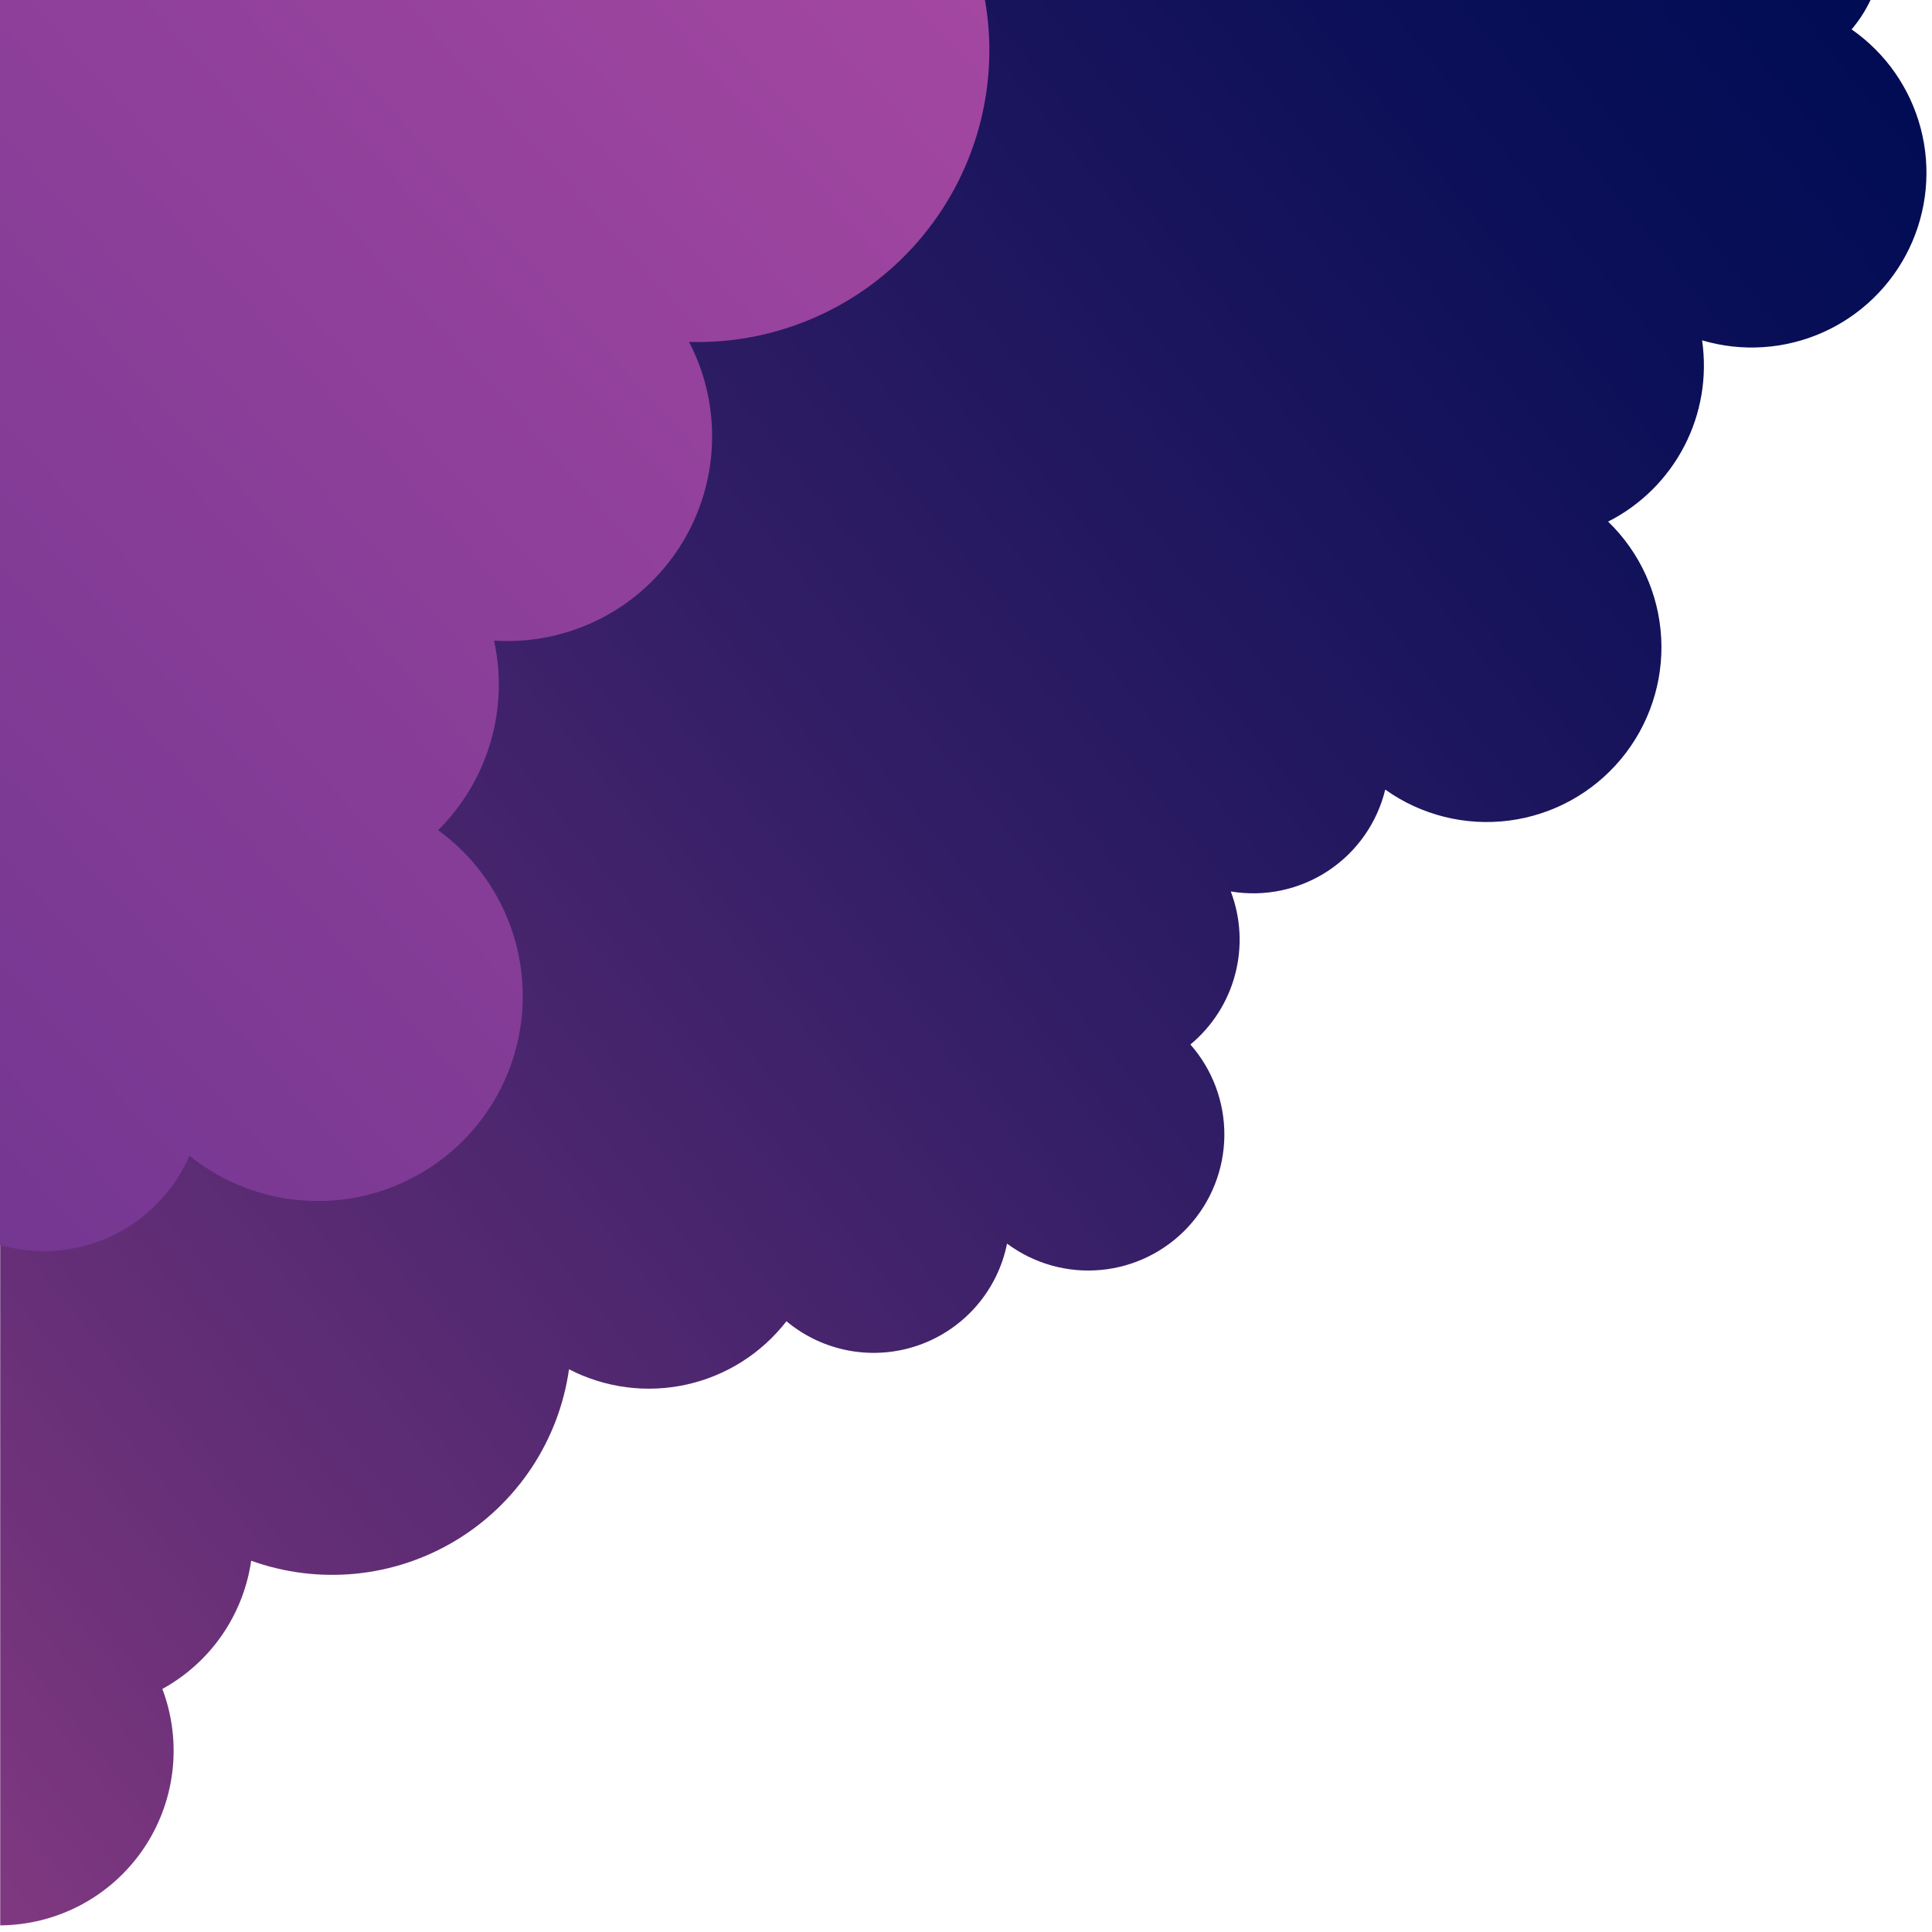
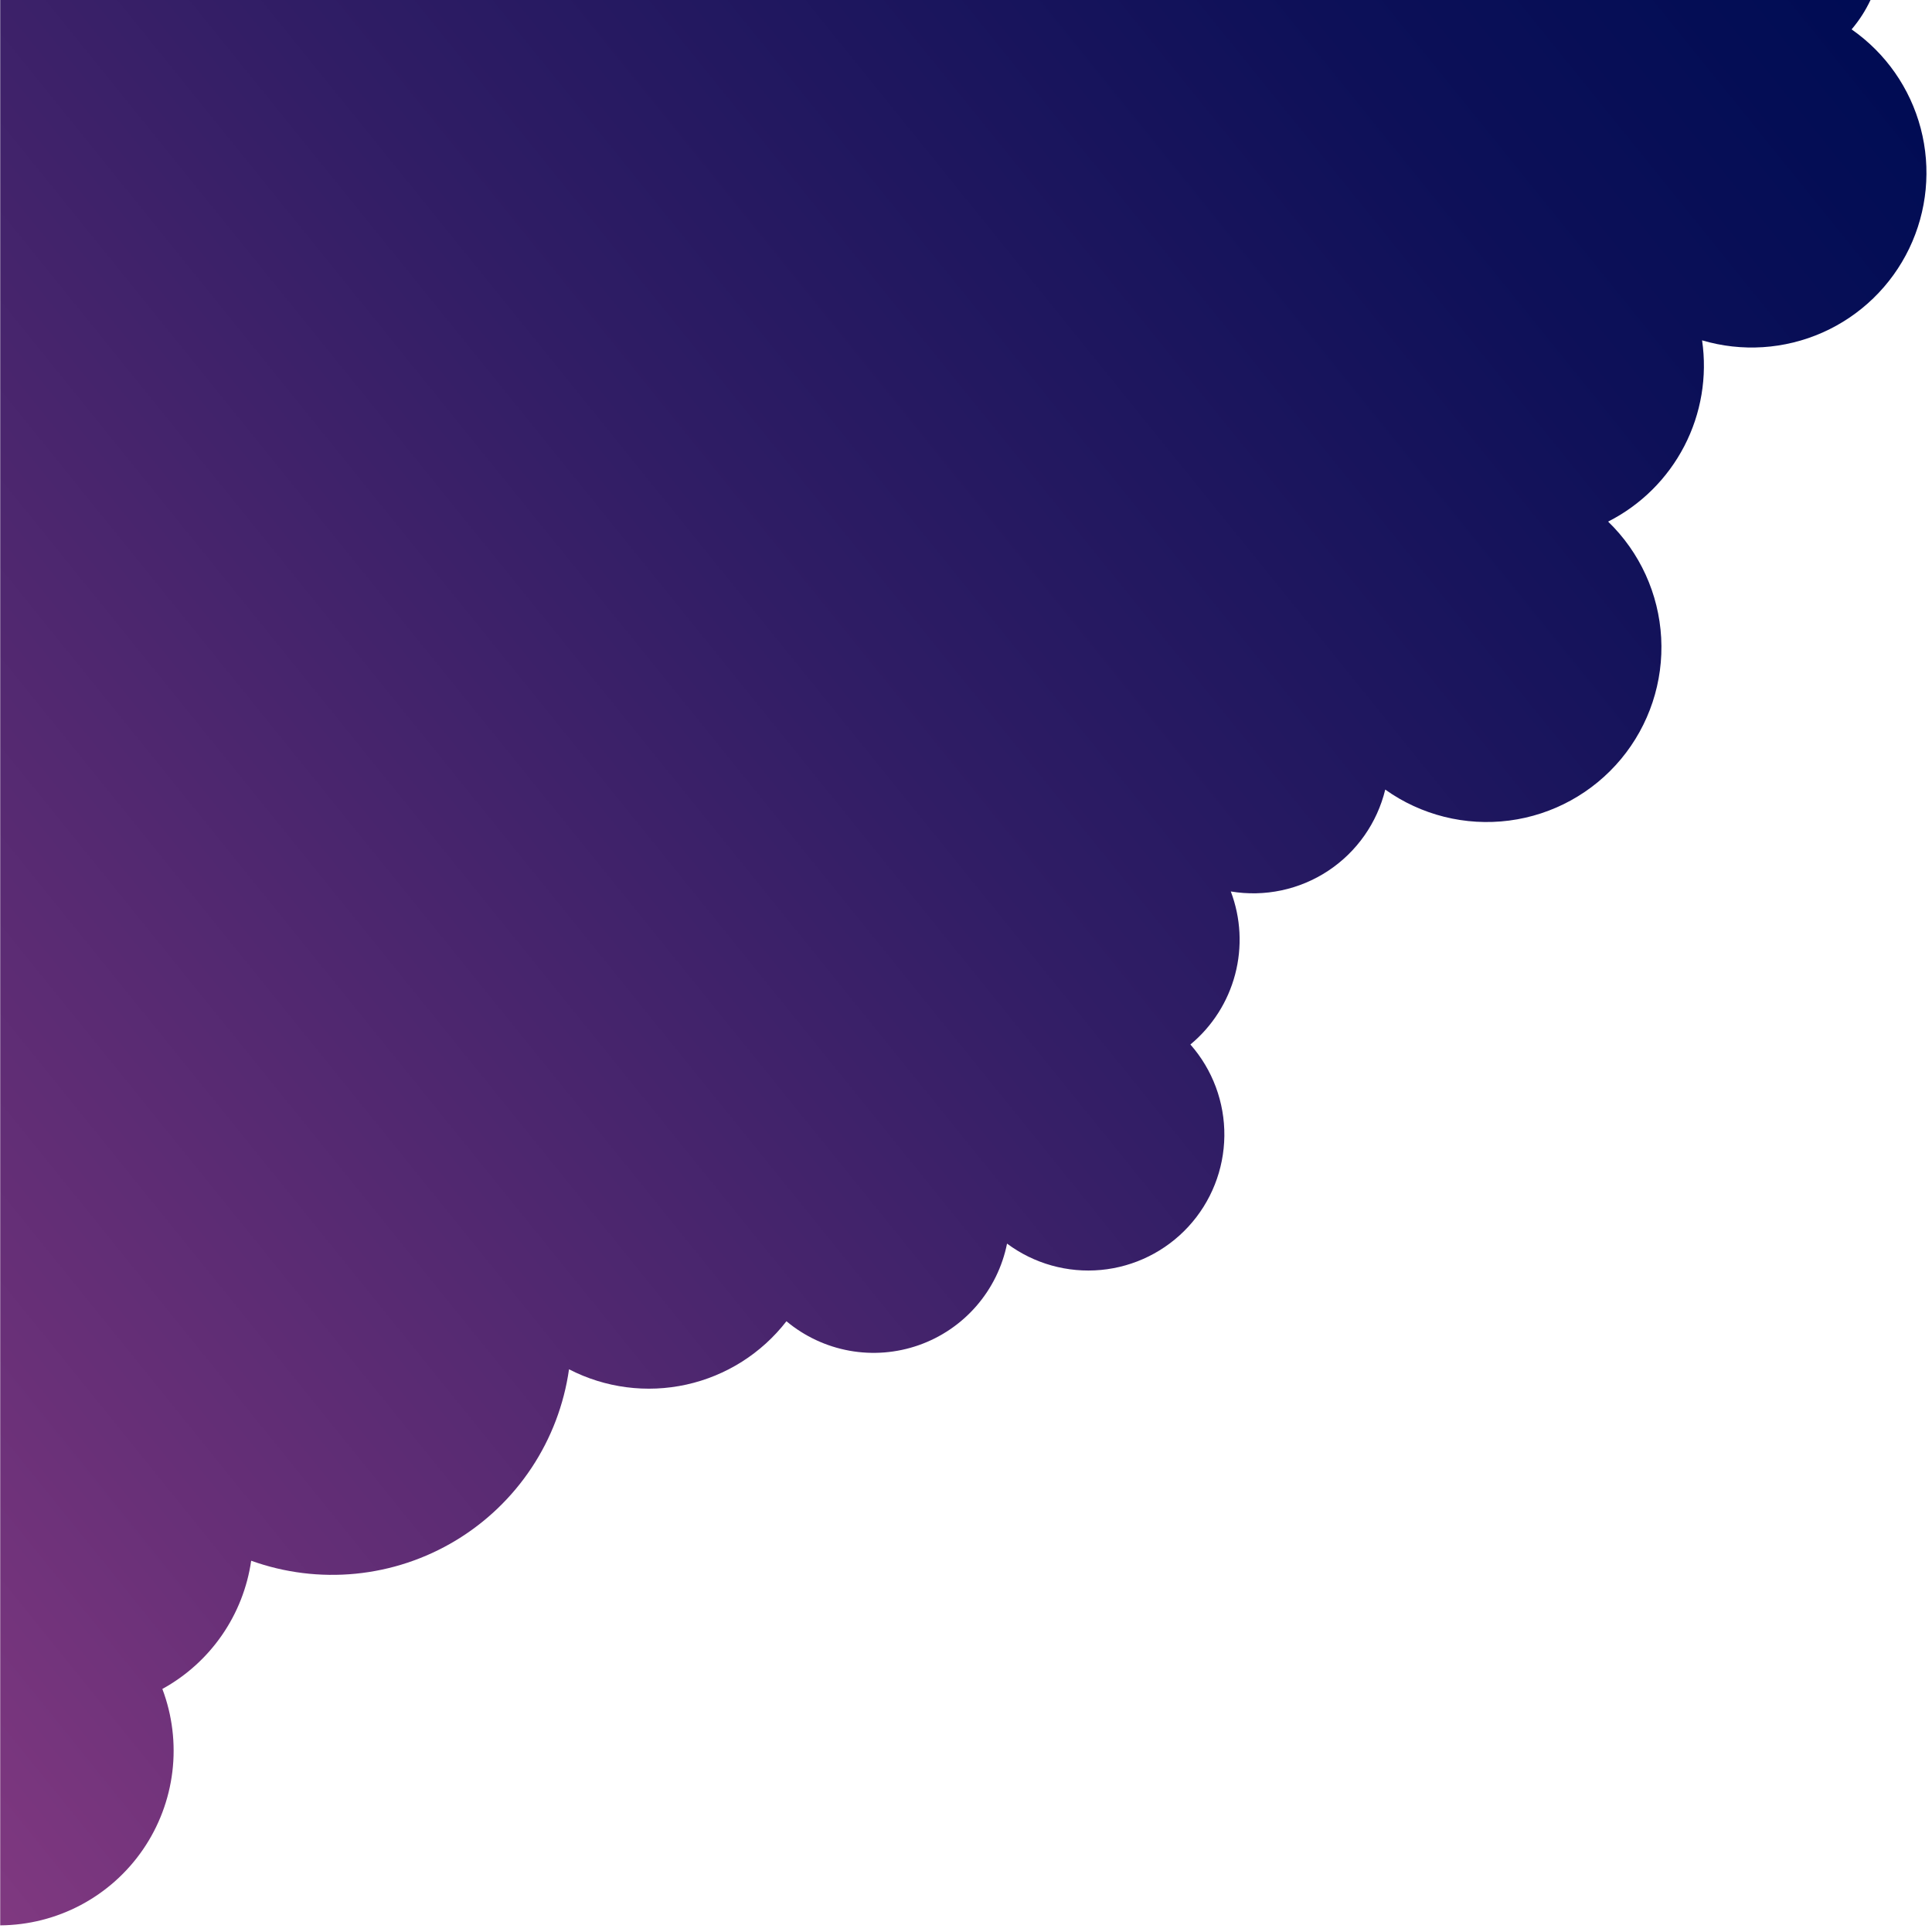
<svg xmlns="http://www.w3.org/2000/svg" width="220" height="220" viewBox="0 0 220 220" fill="none">
  <path d="M0.024 219.244C3.23 219.221 6.383 218.423 9.214 216.919C12.045 215.415 14.471 213.248 16.284 210.604C18.098 207.96 19.245 204.917 19.629 201.734C20.012 198.551 19.621 195.322 18.488 192.323C21.189 190.839 23.509 188.748 25.264 186.214C27.019 183.68 28.162 180.774 28.602 177.723C32.409 179.093 36.474 179.598 40.5 179.201C44.527 178.804 48.415 177.514 51.881 175.427C55.347 173.339 58.304 170.505 60.538 167.132C62.772 163.758 64.226 159.929 64.795 155.923C68.91 158.048 73.64 158.664 78.163 157.665C82.686 156.666 86.716 154.114 89.553 150.453C91.614 152.174 94.088 153.329 96.73 153.807C99.373 154.284 102.094 154.066 104.627 153.174C107.16 152.283 109.418 150.748 111.179 148.721C112.94 146.694 114.145 144.245 114.674 141.612C117.746 143.899 121.557 144.967 125.37 144.61C129.183 144.253 132.729 142.496 135.324 139.679C137.918 136.862 139.377 133.183 139.42 129.353C139.462 125.524 138.084 121.814 135.553 118.94C138.04 116.877 139.821 114.087 140.645 110.963C141.47 107.838 141.298 104.533 140.153 101.511C144.008 102.158 147.964 101.321 151.227 99.169C154.49 97.017 156.817 93.709 157.74 89.911C161.829 92.826 166.868 94.086 171.848 93.441C176.828 92.796 181.379 90.291 184.59 86.431C187.801 82.57 189.434 77.639 189.161 72.625C188.888 67.611 186.73 62.885 183.119 59.396C186.839 57.51 189.874 54.503 191.794 50.799C193.714 47.096 194.422 42.883 193.819 38.755C198.351 40.097 203.214 39.782 207.535 37.866C211.857 35.95 215.355 32.558 217.404 28.298C219.452 24.037 219.917 19.187 218.715 14.615C217.514 10.043 214.723 6.048 210.845 3.346C211.707 2.332 212.431 1.207 212.997 0.002L0.024 0.002L0.024 219.244Z" fill="url(#paint0_linear_1_451)" />
-   <path d="M-0 141.774C4.216 142.984 8.729 142.621 12.698 140.751C16.667 138.881 19.821 135.633 21.573 131.611C23.999 133.562 26.791 135.009 29.785 135.864C32.778 136.72 35.913 136.967 39.004 136.593C42.095 136.218 45.08 135.228 47.782 133.682C50.485 132.136 52.85 130.065 54.74 127.59C56.63 125.116 58.005 122.288 58.785 119.274C59.564 116.259 59.733 113.119 59.28 110.039C58.828 106.958 57.763 104 56.149 101.337C54.535 98.674 52.405 96.362 49.884 94.535C52.679 91.766 54.73 88.335 55.844 84.561C56.959 80.787 57.102 76.793 56.26 72.949C60.166 73.204 64.074 72.471 67.622 70.818C71.171 69.165 74.246 66.645 76.564 63.49C78.882 60.336 80.368 56.648 80.886 52.768C81.403 48.888 80.936 44.94 79.526 41.288C79.214 40.485 78.858 39.699 78.461 38.935C83.389 39.081 88.287 38.128 92.802 36.145C97.316 34.162 101.331 31.2 104.558 27.472C107.785 23.744 110.141 19.344 111.456 14.593C112.771 9.841 113.012 4.856 112.161 1.52588e-05H-0L-0 141.774Z" fill="url(#paint1_linear_1_451)" />
  <defs>
    <linearGradient id="paint0_linear_1_451" x1="188.88" y1="-27.842" x2="-57.134" y2="170.686" gradientUnits="userSpaceOnUse">
      <stop stop-color="#000C54" />
      <stop offset="0.152" stop-color="#0D1058" />
      <stop offset="0.437" stop-color="#301D65" />
      <stop offset="0.82" stop-color="#693078" />
      <stop offset="1" stop-color="#873B83" />
    </linearGradient>
    <linearGradient id="paint1_linear_1_451" x1="-215.969" y1="13.535" x2="-11.226" y2="-170.73" gradientUnits="userSpaceOnUse">
      <stop stop-color="#60308B" />
      <stop offset="1" stop-color="#A949A3" />
    </linearGradient>
  </defs>
</svg>